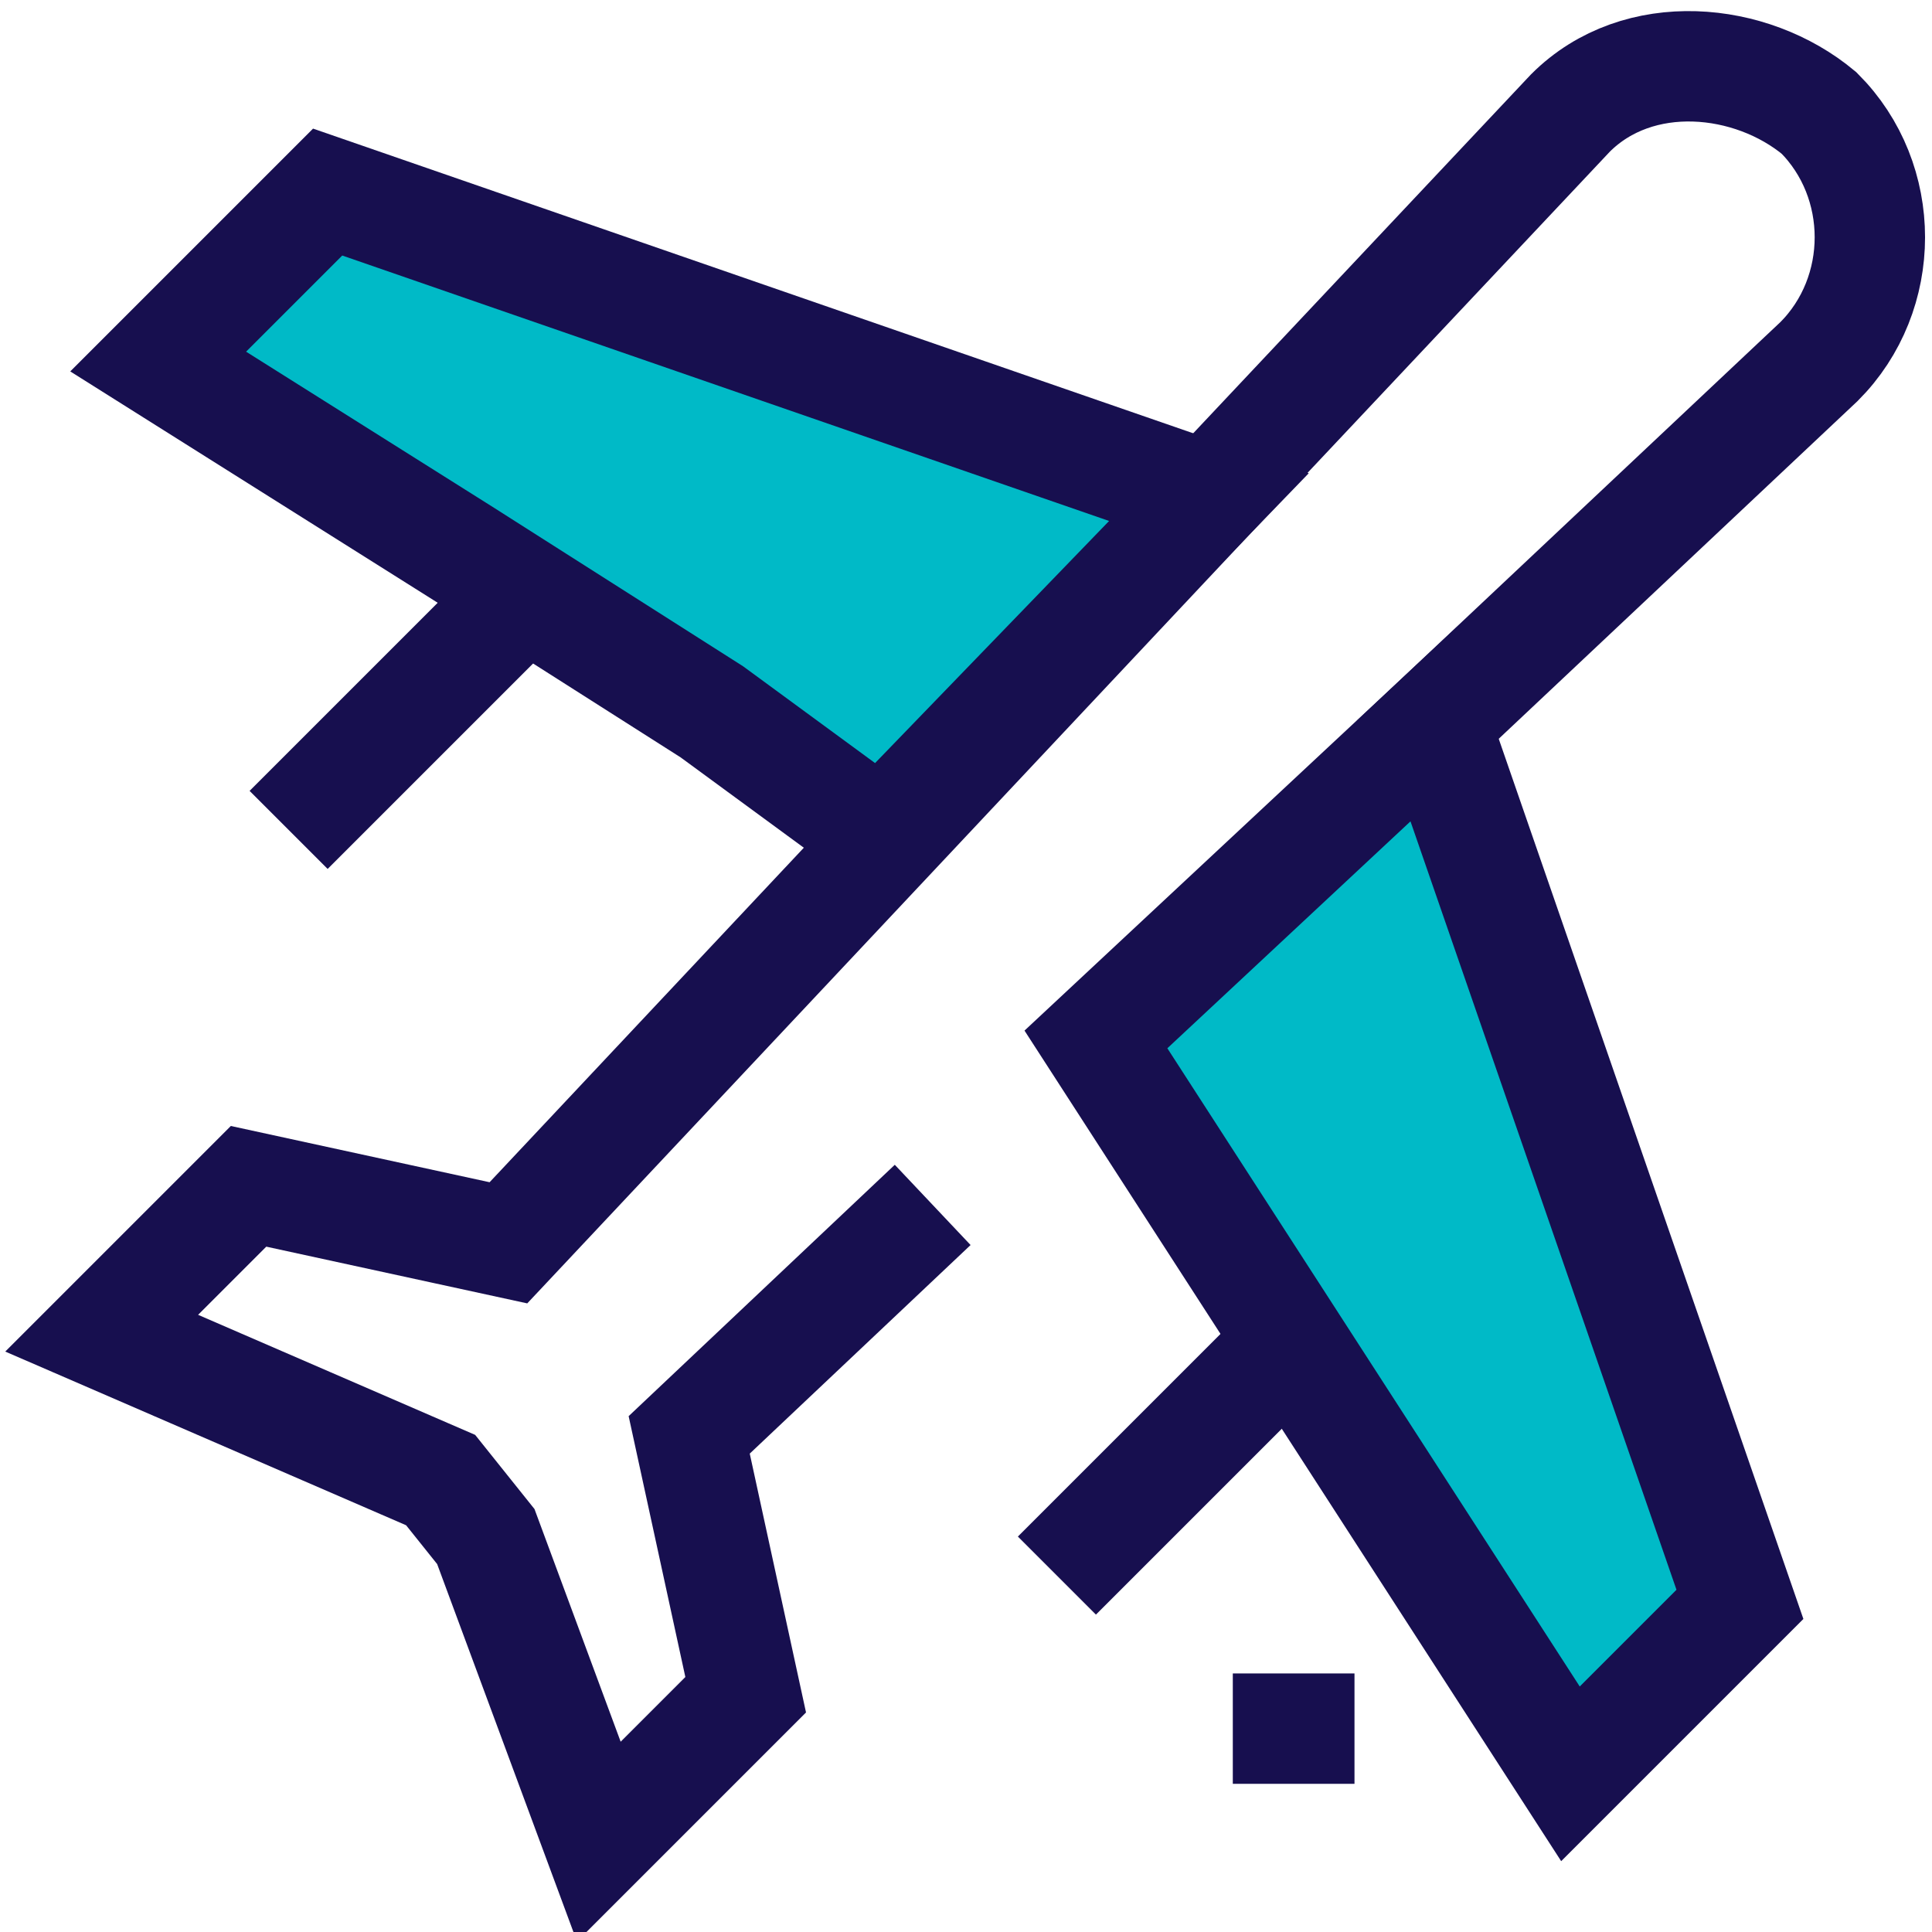
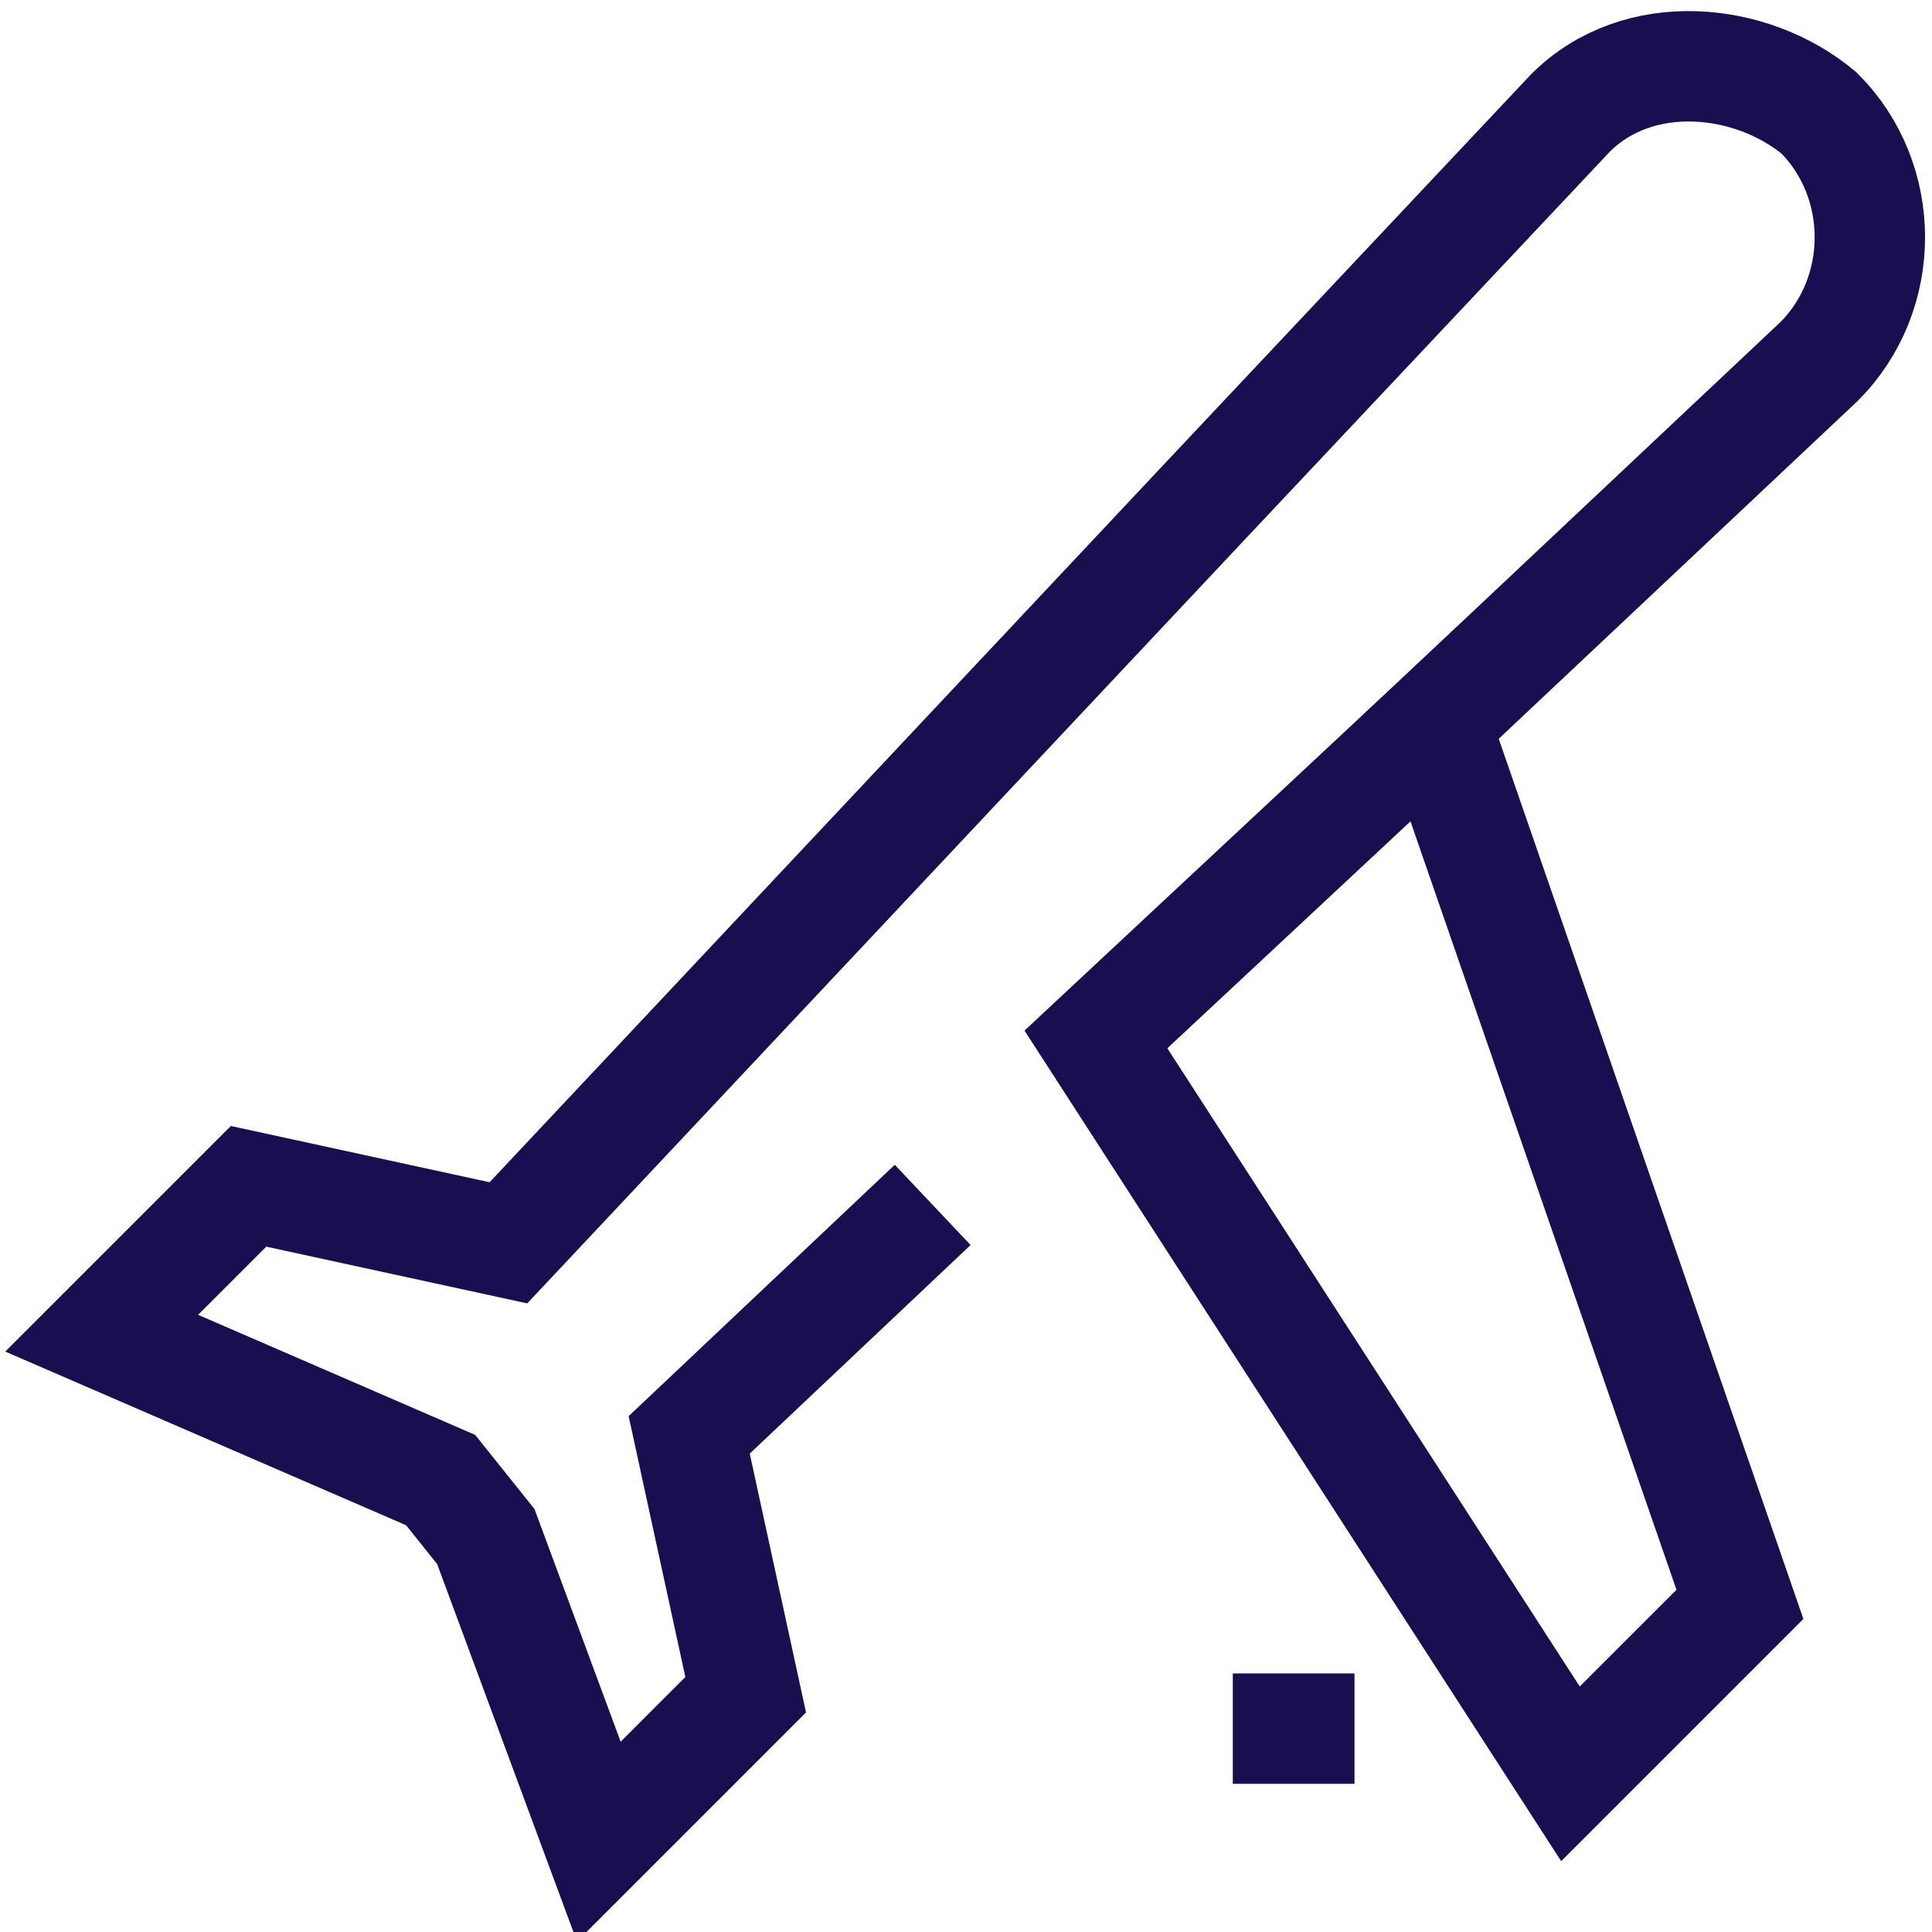
<svg xmlns="http://www.w3.org/2000/svg" version="1.1" id="Layer_1" x="0px" y="0px" viewBox="0 0 17.1 17.1" style="enable-background:new 0 0 17.1 17.1;" xml:space="preserve">
-   <path style="fill-rule:evenodd;clip-rule:evenodd;fill:#00BAC7;" d="M12.7,6.4l2.7,7.8l-1.5,1.5L9.7,9.2L12.7,6.4 M10.7,4.4l-2.8,3 l-1.6-1L4.1,4.9L1.4,3.2l1.5-1.5L10.7,4.4z" />
-   <polygon style="fill:none;stroke:#170F4F;stroke-width:0.977;stroke-linecap:square;" points="10.7,4.4 7.8,7.4 6.3,6.3 4.1,4.9 1.4,3.2 2.9,1.7 " />
  <polygon style="fill:none;stroke:#170F4F;stroke-width:0.977;stroke-linecap:square;" points="12.7,6.4 9.7,9.2 13.9,15.7 15.4,14.2 " />
  <path style="fill:none;stroke:#170F4F;stroke-width:0.977;stroke-linecap:square;" d="M12.7,6.4l3.4-3.2c0.6-0.6,0.6-1.6,0-2.2 c0,0,0,0,0,0c0,0,0,0,0,0c-0.6-0.5-1.6-0.6-2.2,0l-3.2,3.4l-6.2,6.6l-2.3-0.5l-1.3,1.3l3,1.3l0.4,0.5l1,2.7l1.3-1.3l-0.5-2.3L7.9,11 " />
  <line style="fill:none;stroke:#170F4F;stroke-width:0.977;stroke-linecap:square;" x1="11.4" y1="15.3" x2="11.5" y2="15.3" />
-   <line style="fill:none;stroke:#170F4F;stroke-width:0.977;stroke-linecap:square;" x1="9.7" y1="13.6" x2="11.1" y2="12.2" />
-   <line style="fill:none;stroke:#170F4F;stroke-width:0.977;stroke-linecap:square;" x1="2.9" y1="7" x2="4.3" y2="5.6" />
</svg>